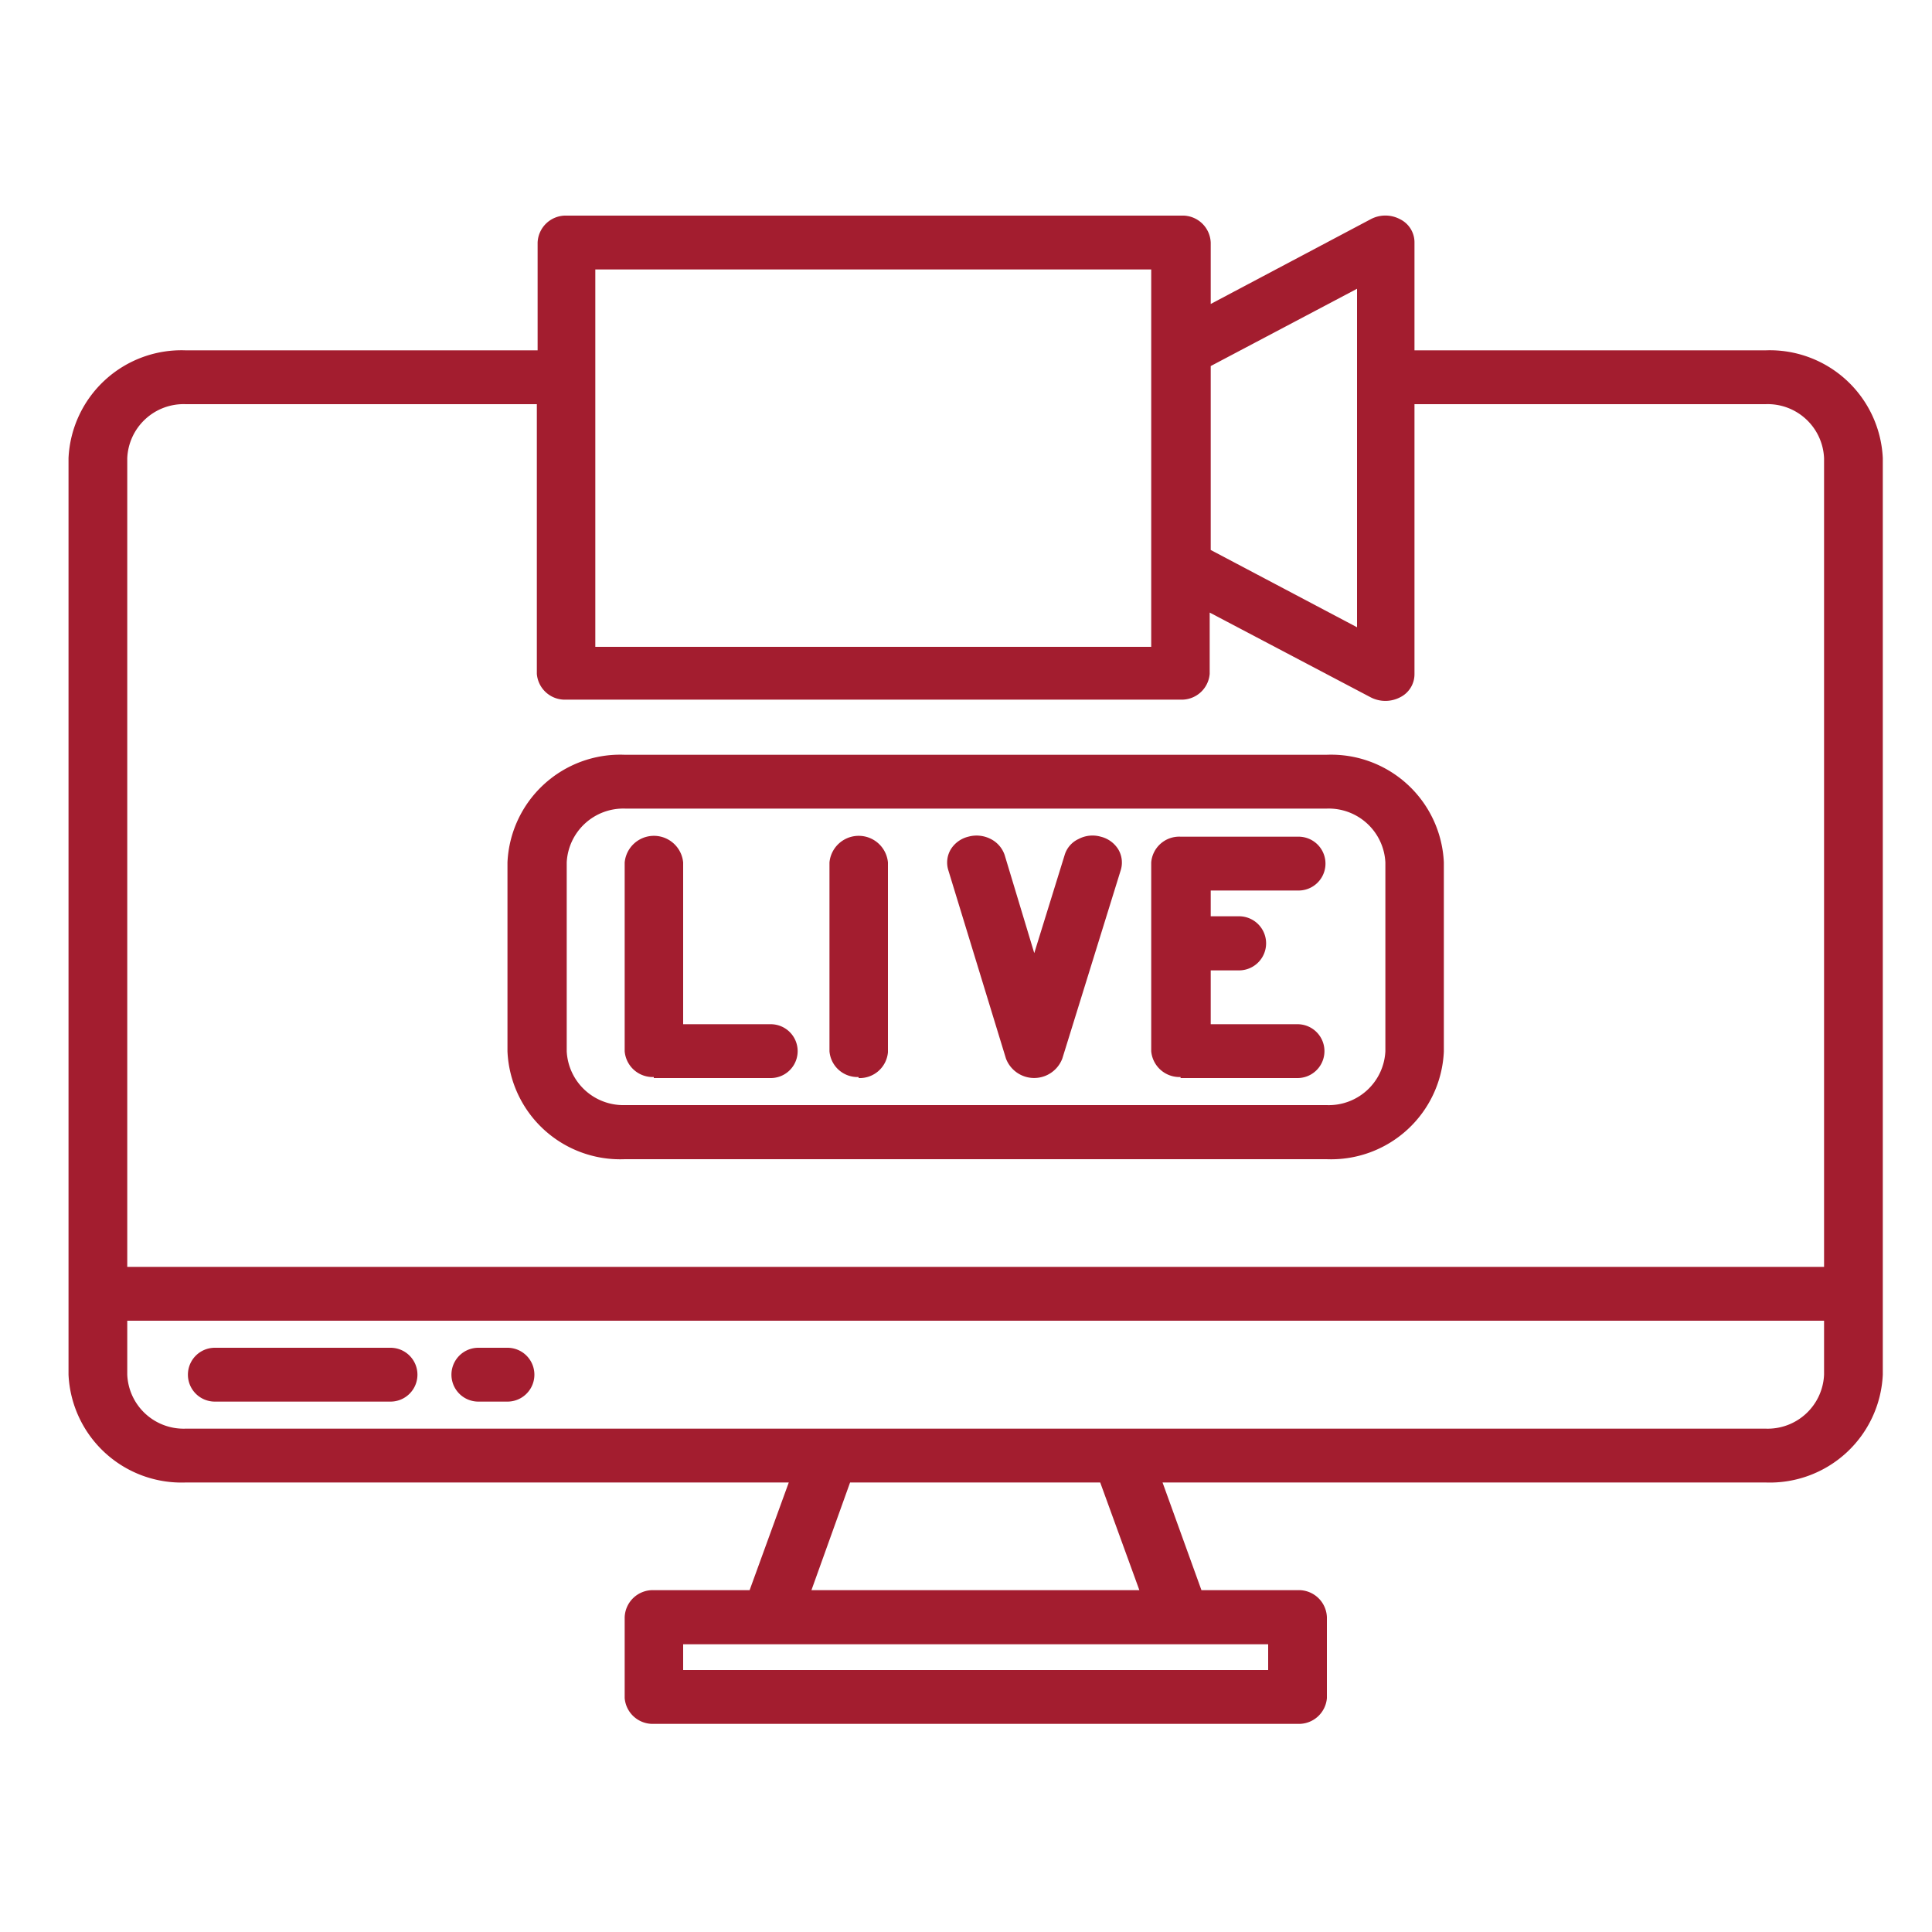
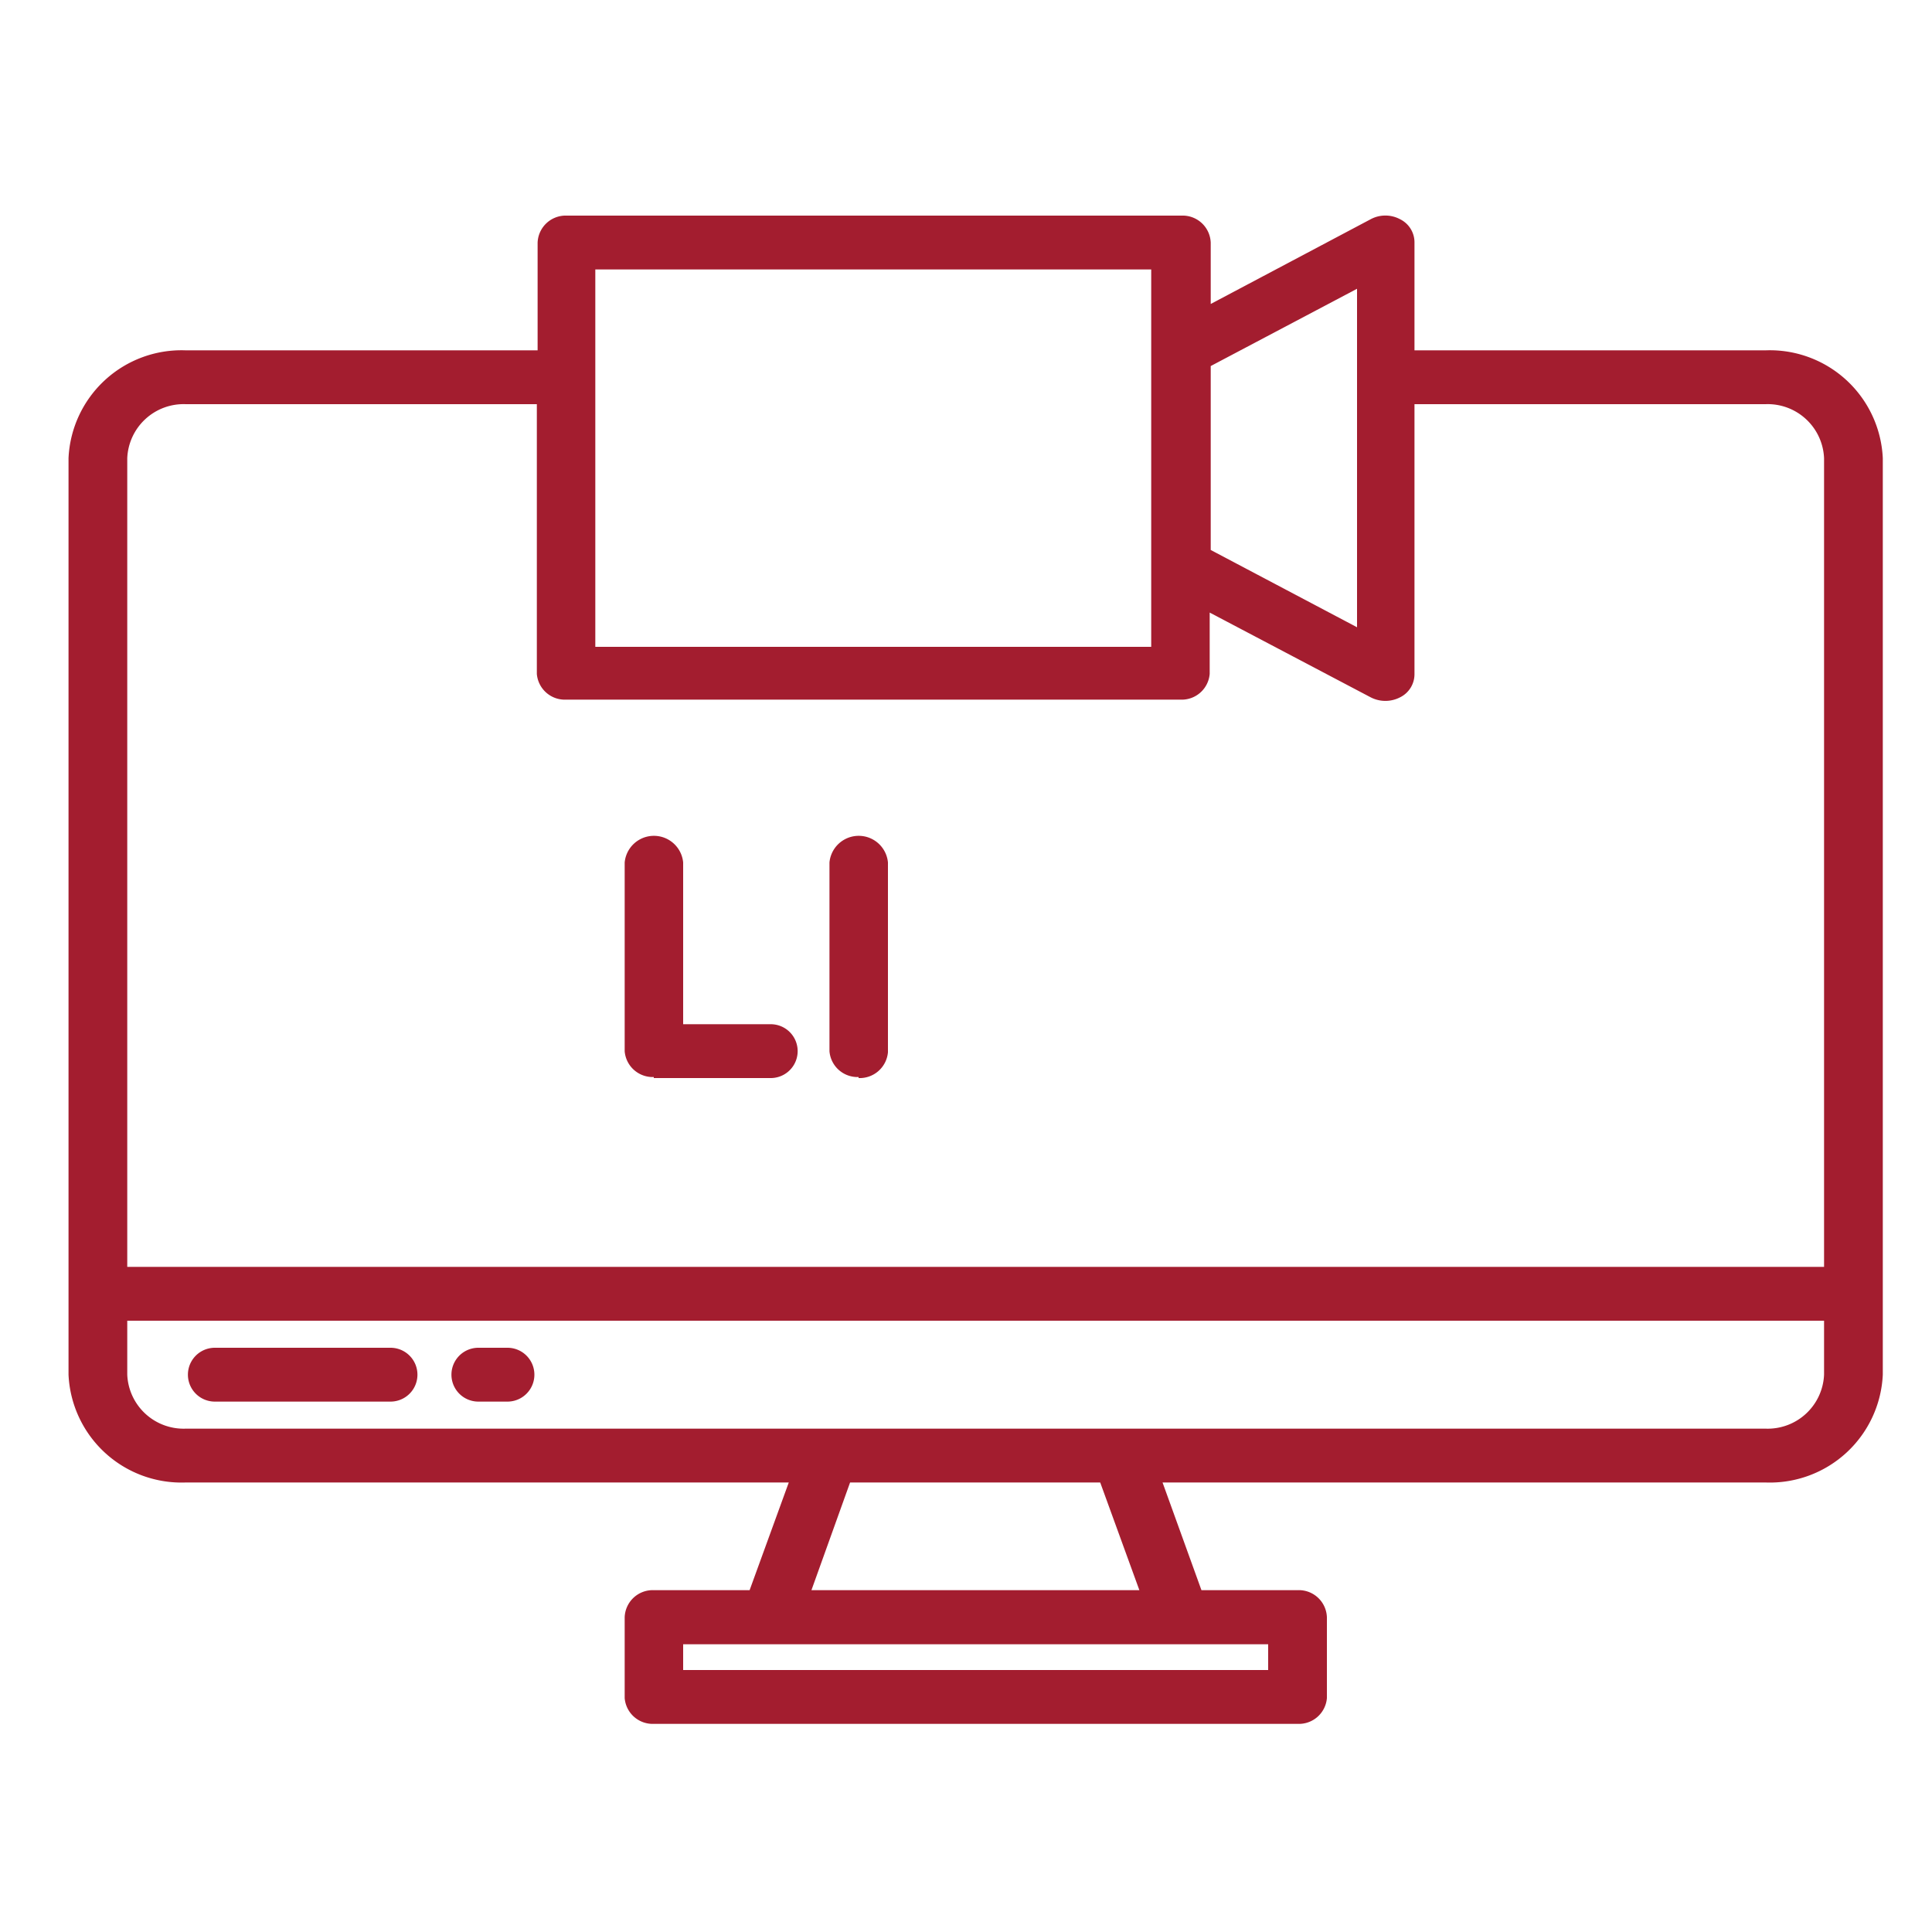
<svg xmlns="http://www.w3.org/2000/svg" id="Layer_1" data-name="Layer 1" width="75" height="75" viewBox="0 0 75 75">
  <defs>
    <style>.cls-1{fill:#a31d2f;}</style>
  </defs>
  <path class="cls-1" d="M68.54,13.6H54.91V9.42a1,1,0,0,0-.56-.91,1.21,1.21,0,0,0-1.14,0L47,11.8V9.42a1.09,1.09,0,0,0-1.13-1.05H22a1.09,1.09,0,0,0-1.13,1.05V13.6H7.21a4.39,4.39,0,0,0-4.55,4.19V53.36a4.39,4.39,0,0,0,4.55,4.19H30.62L29.1,61.73H25.38a1.09,1.09,0,0,0-1.13,1.05v3.14a1.09,1.09,0,0,0,1.13,1h25a1.09,1.09,0,0,0,1.13-1V62.78a1.09,1.09,0,0,0-1.13-1.05H46.64l-1.51-4.18H68.54a4.39,4.39,0,0,0,4.55-4.19V17.79a4.39,4.39,0,0,0-4.55-4.19ZM47,14.21l5.68-3V24.35l-5.68-3ZM23.11,10.46H44.69V25.11H23.11ZM49.23,63.83v1H26.52v-1ZM31.5,61.73,33,57.55h9.71l1.52,4.18Zm39.31-8.37a2.19,2.19,0,0,1-2.27,2.1H7.21a2.19,2.19,0,0,1-2.27-2.1V51.27H70.81Zm0-4.18H4.94V17.79a2.19,2.19,0,0,1,2.27-2.1H20.84V26.16a1.09,1.09,0,0,0,1.13,1H45.83a1.09,1.09,0,0,0,1.13-1V23.78l6.25,3.29a1.24,1.24,0,0,0,1.14,0,1,1,0,0,0,.56-.9V15.69H68.54a2.19,2.19,0,0,1,2.27,2.1Zm0,0" />
  <path class="cls-1" d="M15.16,52.32H8.34a1,1,0,1,0,0,2.09h6.82a1,1,0,1,0,0-2.09Zm0,0" />
  <path class="cls-1" d="M19.7,52.32H18.57a1,1,0,1,0,0,2.09H19.7a1,1,0,1,0,0-2.09Zm0,0" />
-   <path class="cls-1" d="M24.25,45H51.5a4.38,4.38,0,0,0,4.55-4.18V33.48A4.38,4.38,0,0,0,51.5,29.3H24.25a4.38,4.38,0,0,0-4.55,4.18v7.33A4.38,4.38,0,0,0,24.25,45ZM22,33.48a2.2,2.2,0,0,1,2.28-2.09H51.5a2.2,2.2,0,0,1,2.28,2.09v7.33A2.2,2.2,0,0,1,51.5,42.9H24.25A2.2,2.2,0,0,1,22,40.81Zm0,0" />
  <path class="cls-1" d="M25.38,41.85h4.54a1,1,0,1,0,0-2.09h-3.4V33.48a1.14,1.14,0,0,0-2.27,0v7.33a1.09,1.09,0,0,0,1.13,1Zm0,0" />
  <path class="cls-1" d="M33.33,41.85a1.1,1.1,0,0,0,1.14-1V33.48a1.14,1.14,0,0,0-2.27,0v7.33a1.09,1.09,0,0,0,1.13,1Zm0,0" />
-   <path class="cls-1" d="M45.83,41.85h4.54a1,1,0,1,0,0-2.09H47V37.67H48.1a1.05,1.05,0,1,0,0-2.1H47v-1h3.41a1,1,0,1,0,0-2.09H45.83a1.09,1.09,0,0,0-1.14,1v7.33a1.1,1.1,0,0,0,1.14,1Zm0,0" />
-   <path class="cls-1" d="M39.05,41.09a1.17,1.17,0,0,0,2.19,0l2.27-7.32a1,1,0,0,0-.1-.8,1.11,1.11,0,0,0-.68-.49,1.16,1.16,0,0,0-.86.09,1,1,0,0,0-.54.62L40.15,37,39,33.19a1.09,1.09,0,0,0-.54-.62,1.2,1.2,0,0,0-.87-.09,1.11,1.11,0,0,0-.68.49,1,1,0,0,0-.1.8Zm0,0" />
</svg>